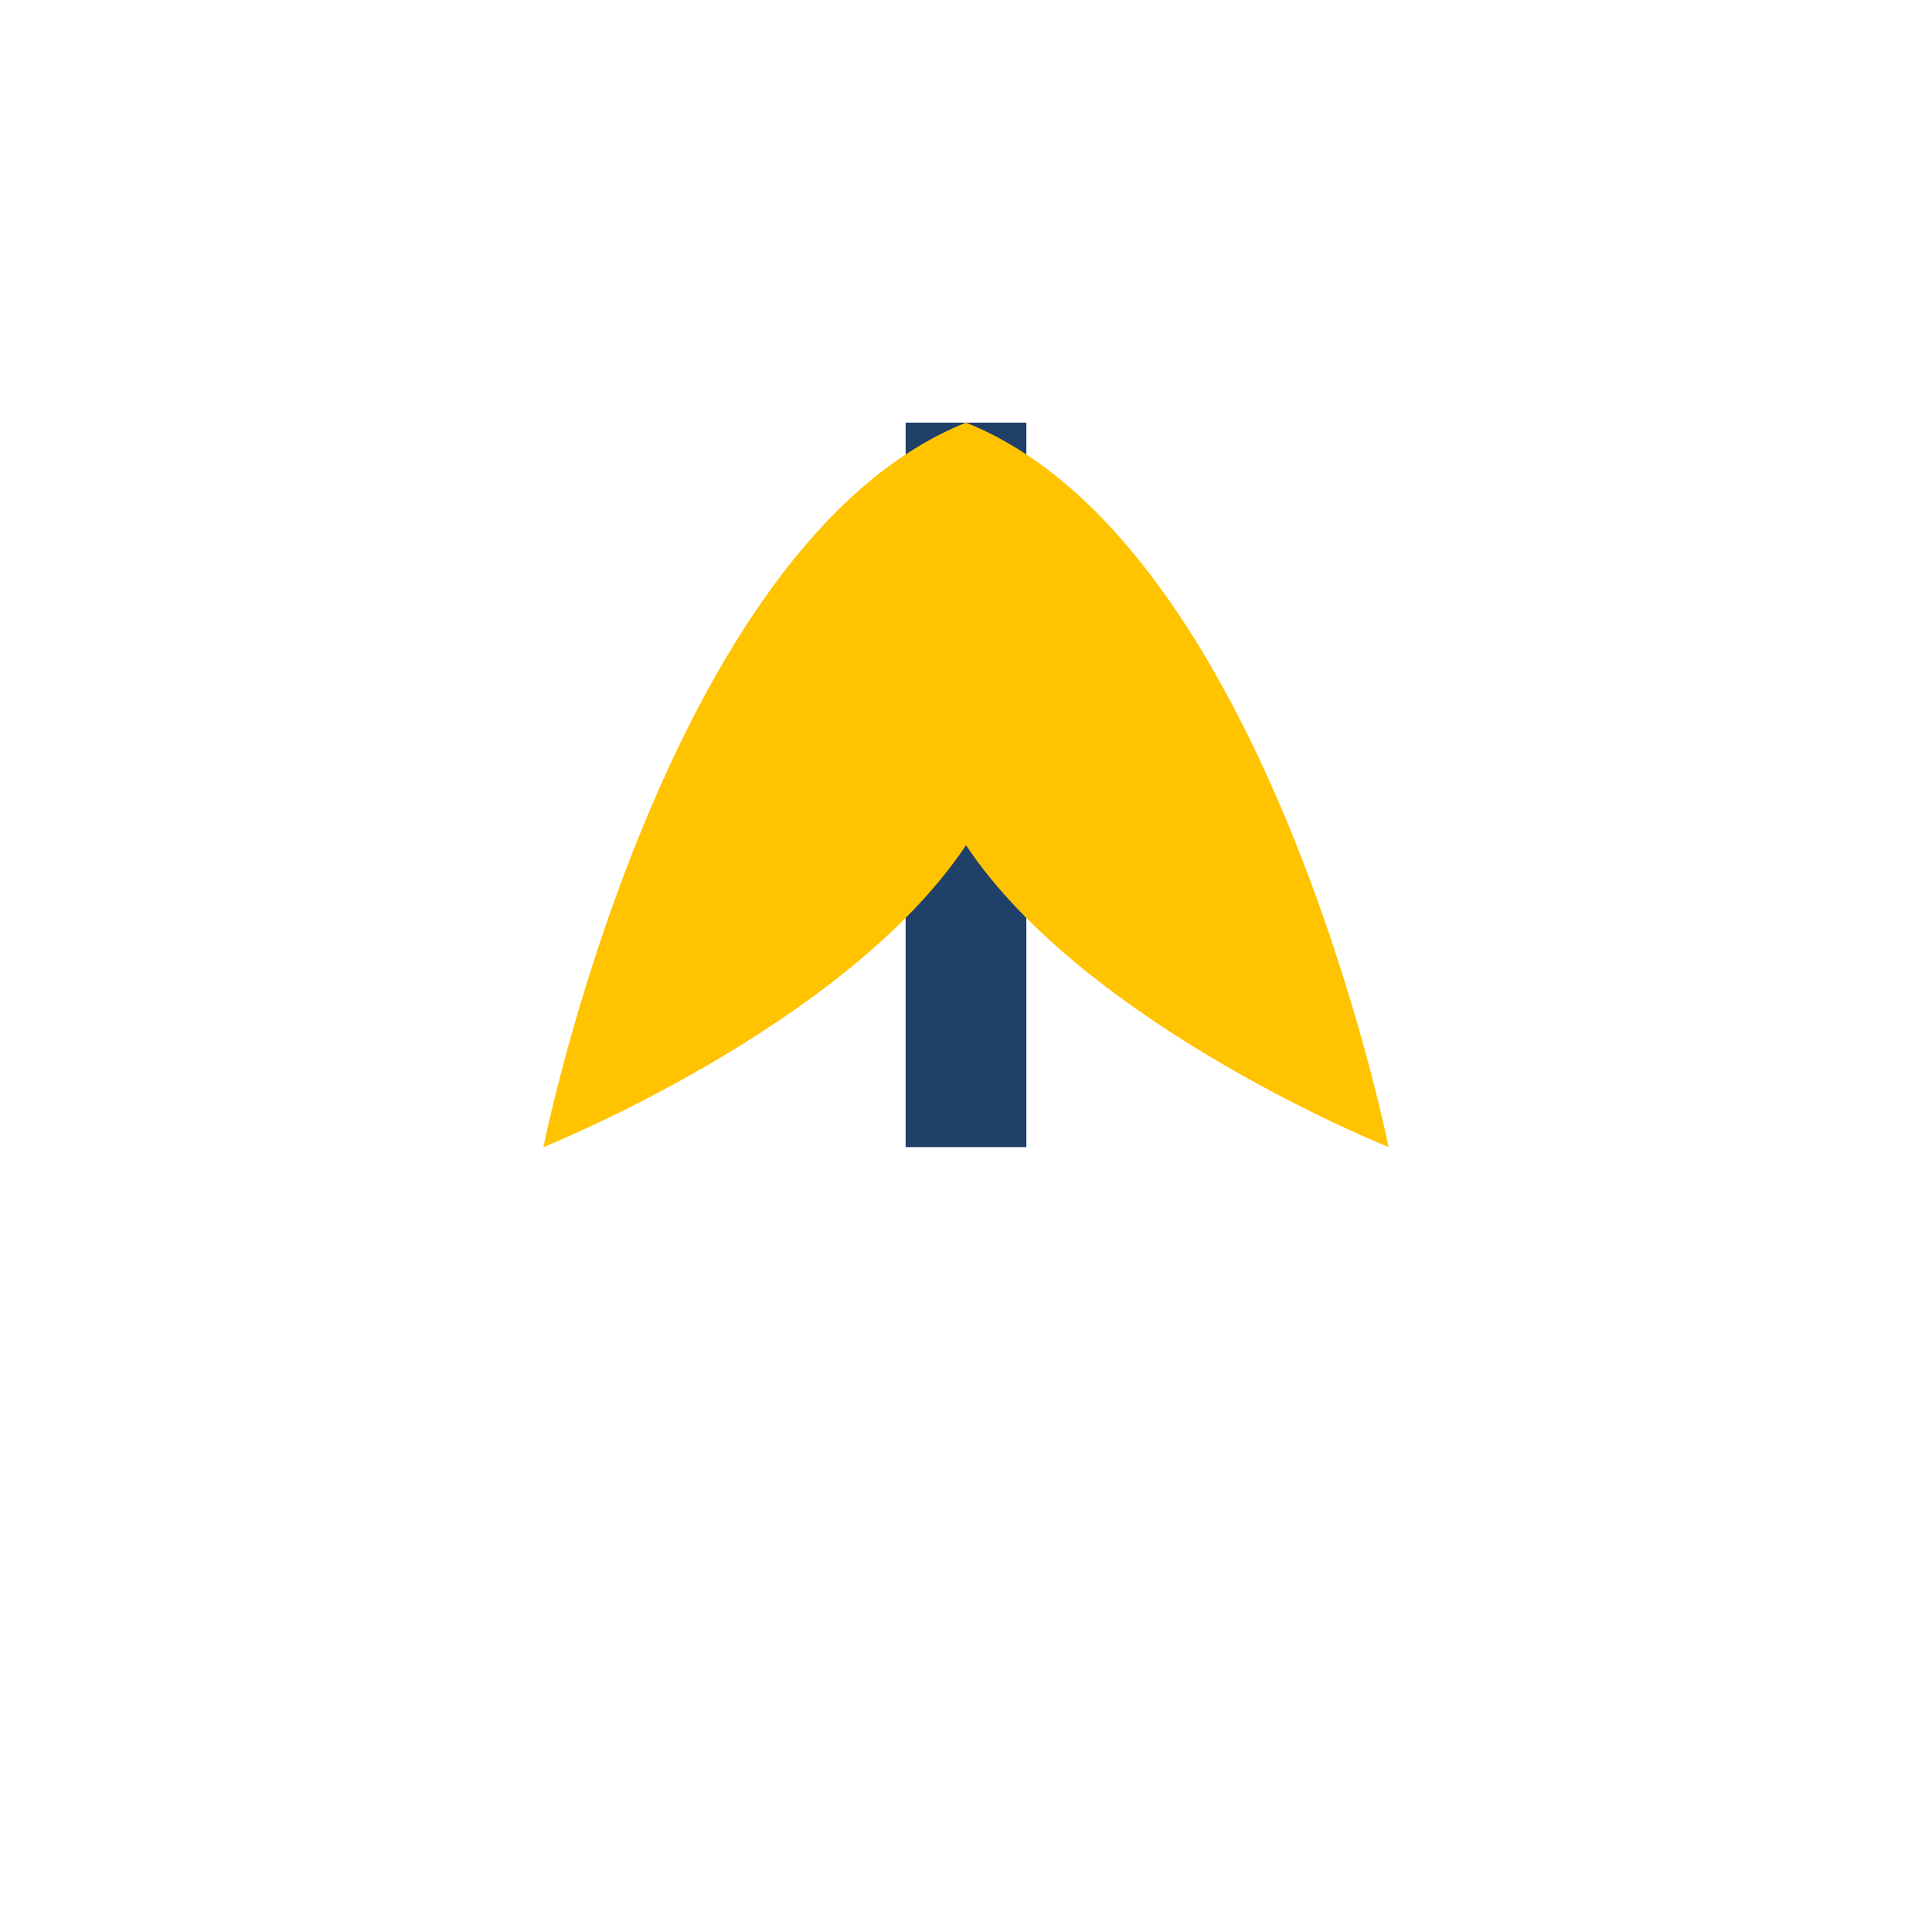
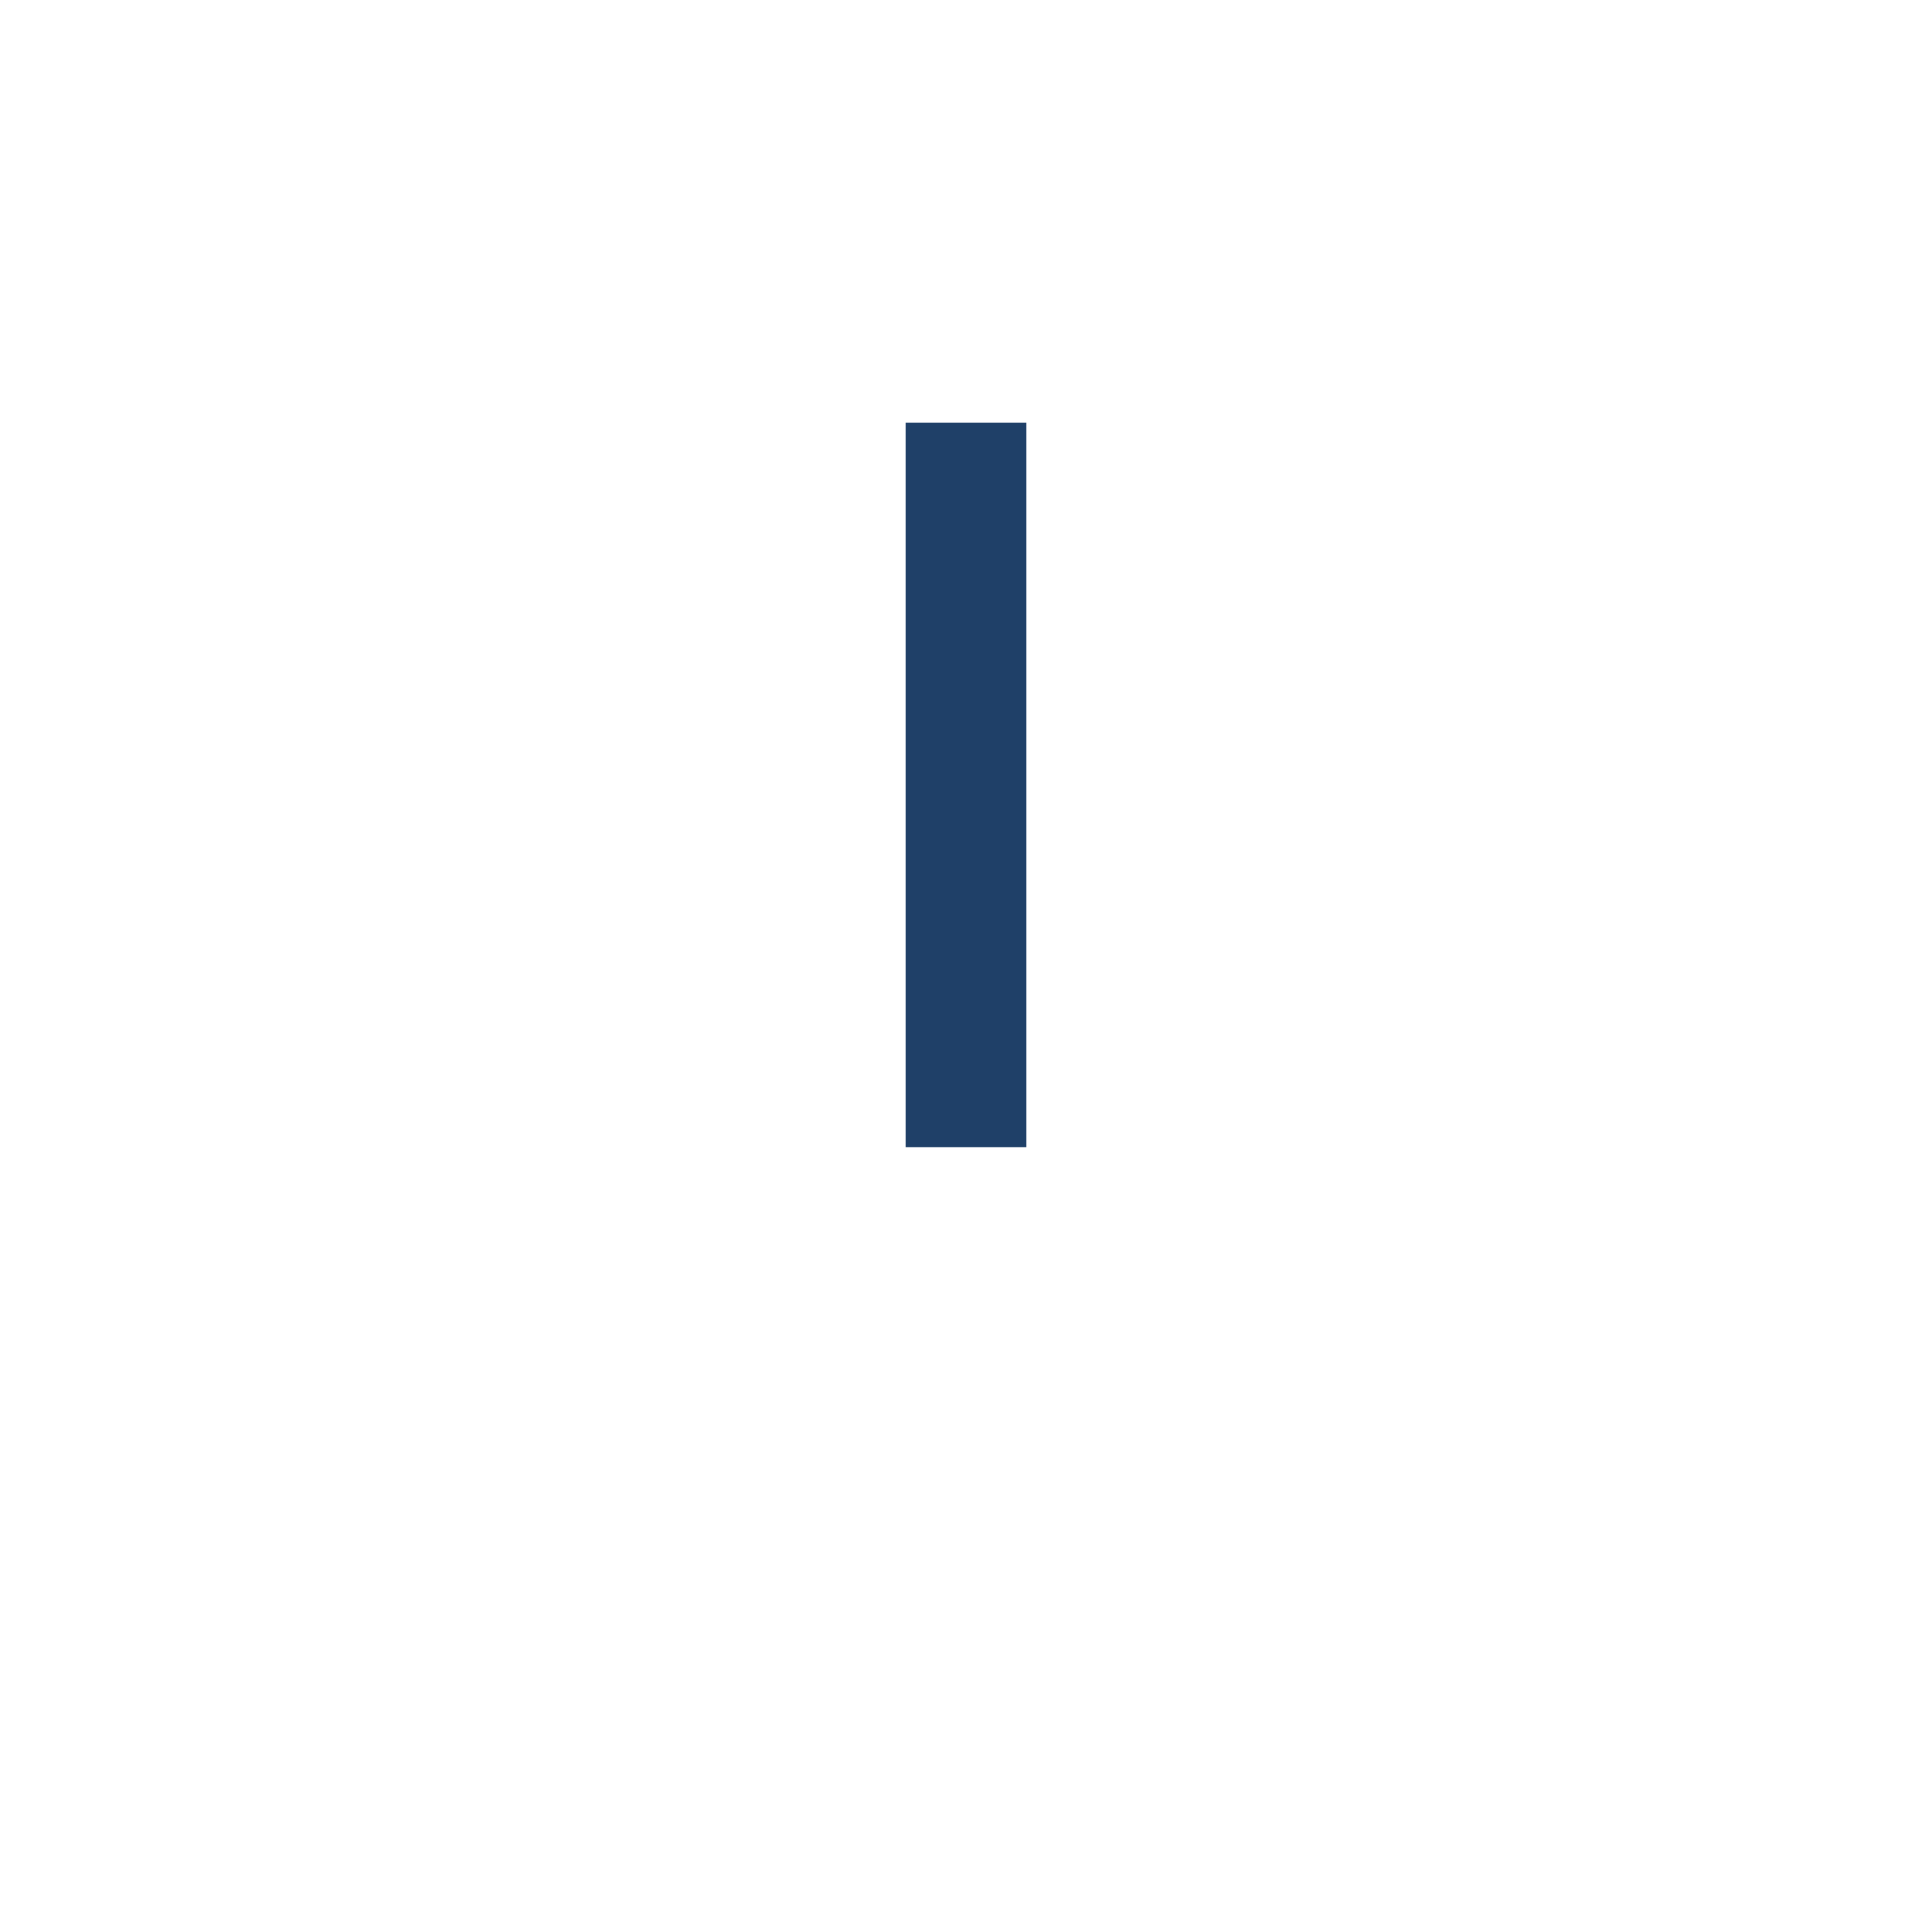
<svg xmlns="http://www.w3.org/2000/svg" width="32" height="32" viewBox="0 0 32 32">
  <g>
    <path d="M16 7v12" stroke="#1f4068" stroke-width="2" />
-     <path d="M16 7C11 9 9 19 9 19s5-2 7-5zm0 0c5 2 7 12 7 12s-5-2-7-5z" fill="#ffc300" />
  </g>
</svg>